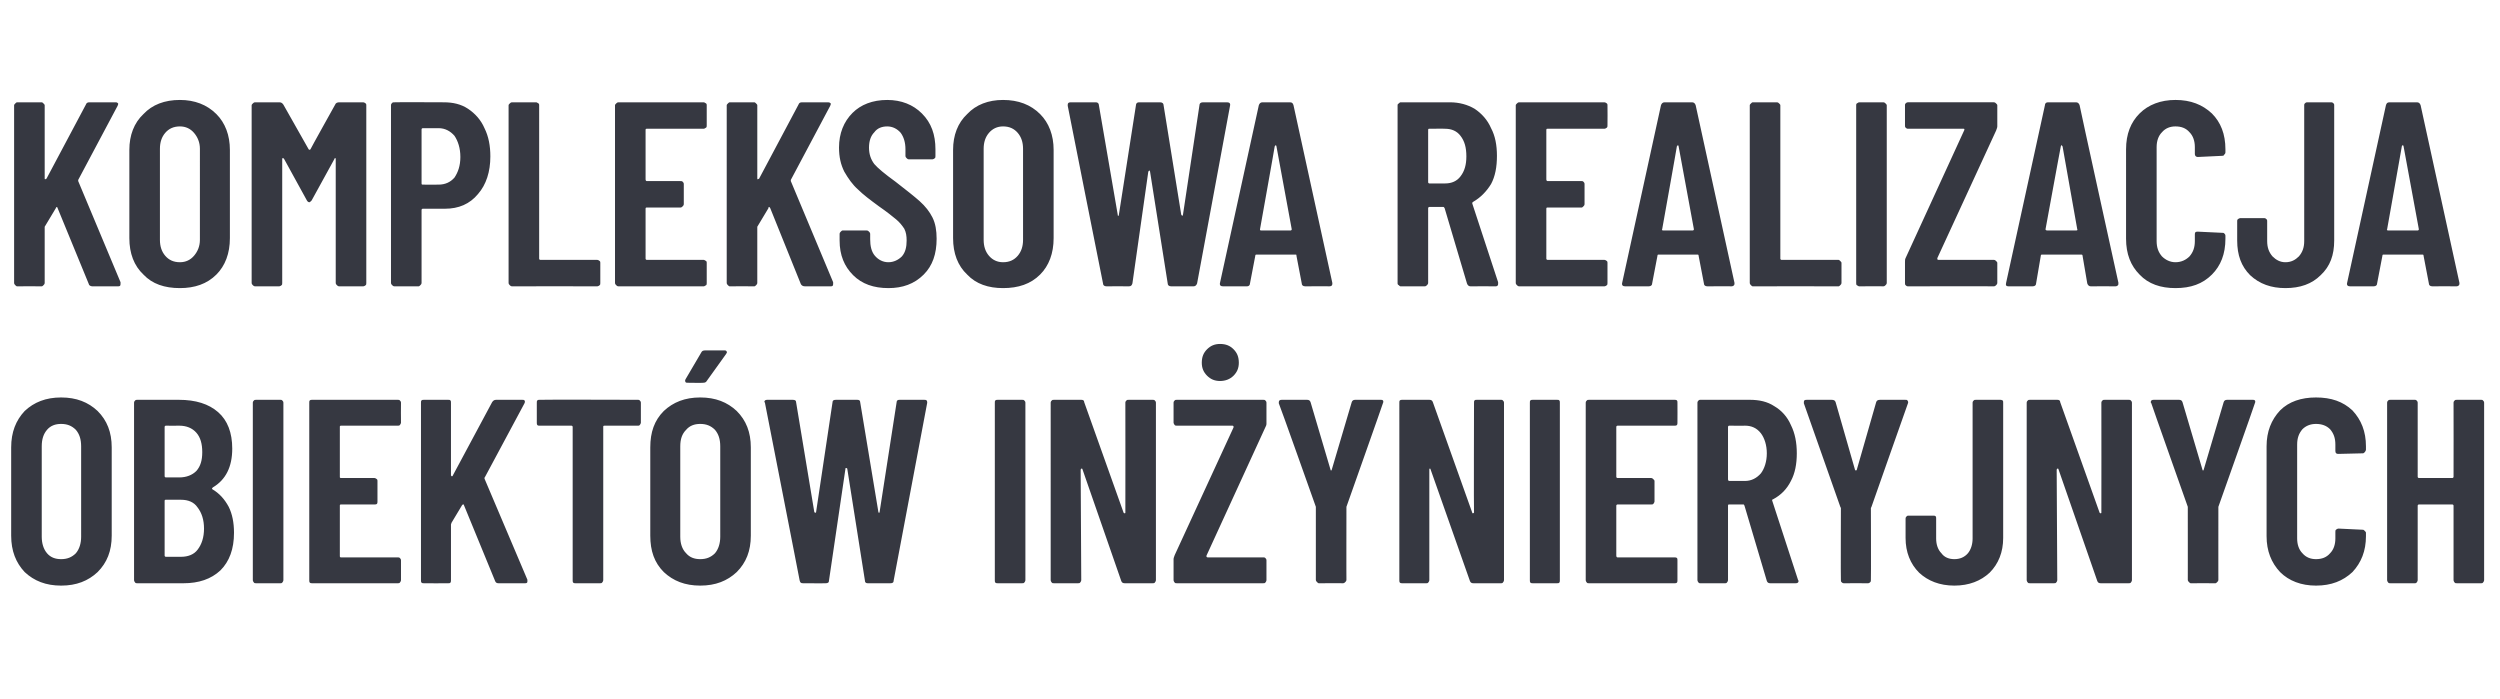
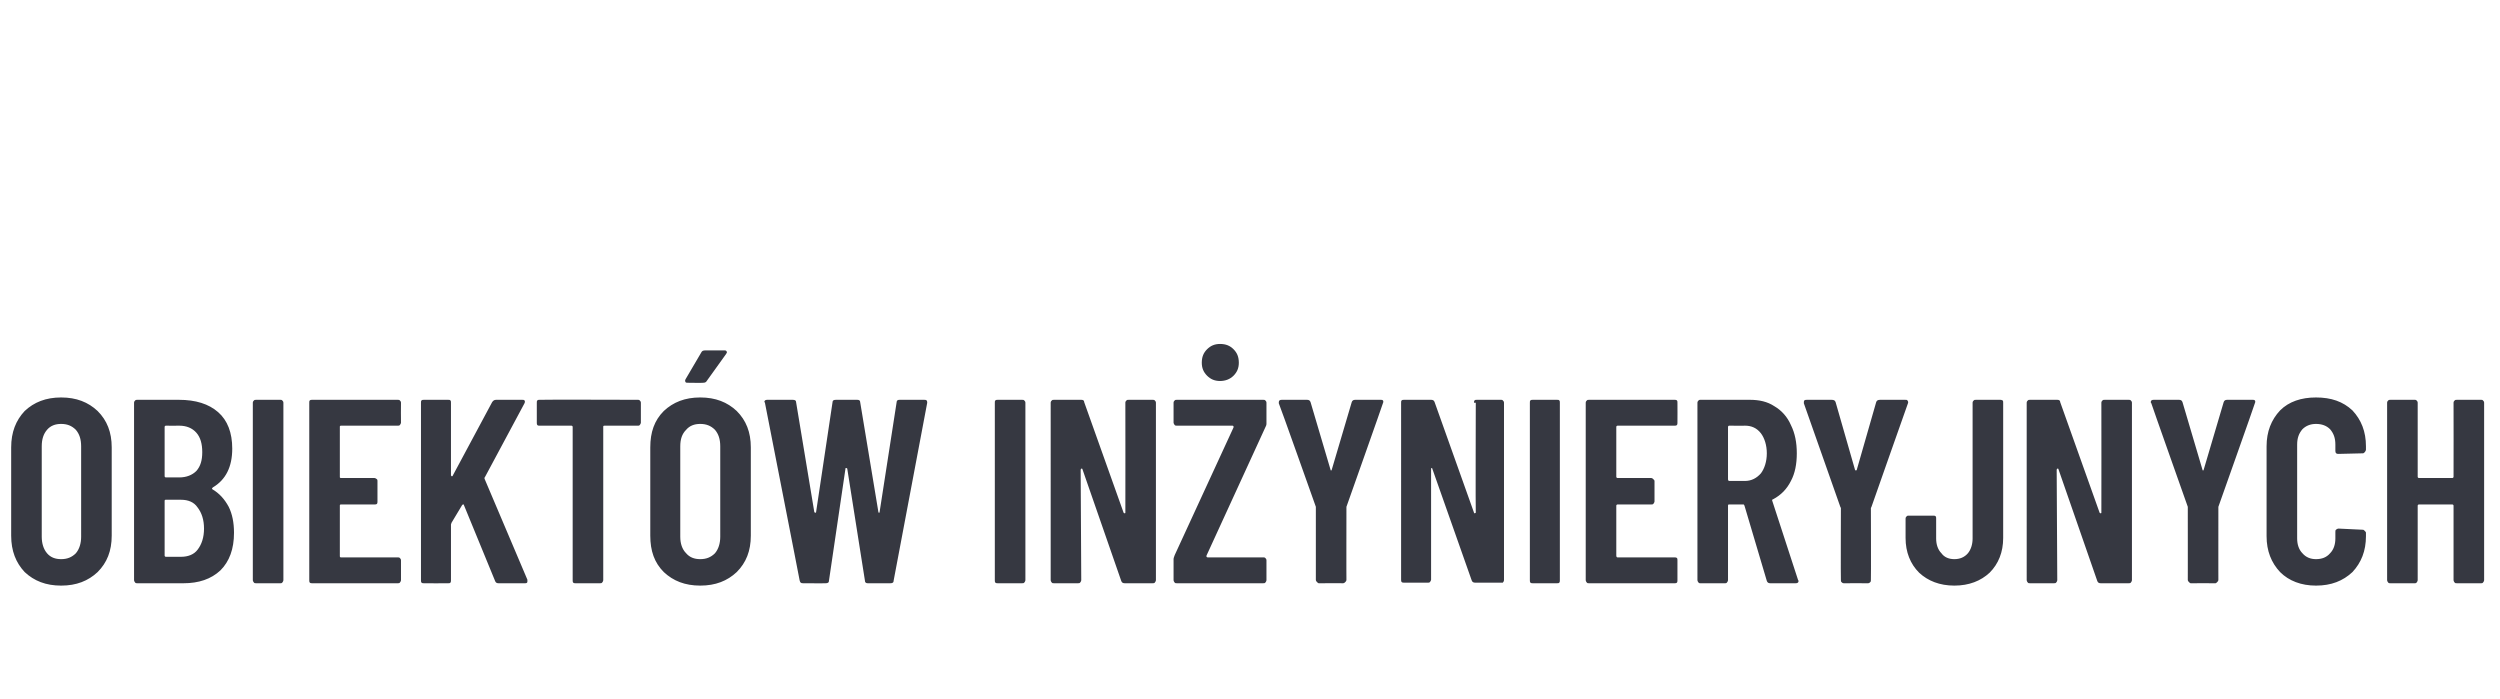
<svg xmlns="http://www.w3.org/2000/svg" version="1.1" width="425.2px" height="118.9px" viewBox="0 -4 425.2 118.9" style="top:-4px">
  <desc>Kompleksowa realizacja obiektów inżynieryjnych</desc>
  <defs />
  <g id="Polygon57366">
-     <path d="m10.4 95.6c-2.6 0-4.6-.8-6.2-2.3c-1.5-1.6-2.3-3.6-2.3-6.2v-15c0-2.6.8-4.6 2.3-6.2c1.6-1.5 3.6-2.3 6.2-2.3c2.6 0 4.6.8 6.2 2.3c1.6 1.6 2.4 3.6 2.4 6.2v15c0 2.6-.8 4.6-2.4 6.2c-1.6 1.5-3.6 2.3-6.2 2.3zm0-4.5c1 0 1.8-.3 2.5-1c.6-.7.9-1.7.9-2.8V71.9c0-1.2-.3-2.1-.9-2.8c-.7-.7-1.5-1-2.5-1c-1 0-1.8.3-2.4 1c-.6.7-.9 1.6-.9 2.8v15.4c0 1.1.3 2.1.9 2.8c.6.7 1.4 1 2.4 1zm29.4-4.5c0 2.8-.8 4.9-2.3 6.4c-1.6 1.5-3.7 2.2-6.3 2.2h-7.8c-.2 0-.3 0-.4-.1c-.1-.1-.2-.3-.2-.4V64.5c0-.2.1-.3.2-.4c.1-.1.2-.1.4-.1h7c2.9 0 5.1.7 6.7 2.1c1.6 1.4 2.4 3.5 2.4 6.2c0 3.1-1.1 5.3-3.3 6.6c-.1.1-.2.2-.1.3c1.2.7 2.1 1.7 2.8 3c.6 1.2.9 2.7.9 4.4zM28.2 68.4c-.1 0-.2.1-.2.2v8.4c0 .1.1.2.2.2h2.3c1.2 0 2.2-.4 2.9-1.1c.7-.8 1-1.8 1-3.2c0-1.4-.3-2.5-1-3.3c-.7-.8-1.7-1.2-2.9-1.2c.01.02-2.3 0-2.3 0c0 0 .03.02 0 0zm2.6 22.3c1.2 0 2.2-.4 2.8-1.2c.7-.9 1.1-2.1 1.1-3.6c0-1.5-.4-2.7-1.1-3.6c-.6-.9-1.6-1.3-2.8-1.3h-2.6c-.1 0-.2 0-.2.2v9.3c0 .1.1.2.2.2h2.6s.02.01 0 0zm12.8 4.5c-.2 0-.3 0-.4-.1c-.1-.1-.2-.3-.2-.4V64.5c0-.2.1-.3.2-.4c.1-.1.2-.1.4-.1h4.1c.1 0 .2 0 .3.1c.1.1.2.2.2.4v30.2c0 .1-.1.3-.2.4c-.1.1-.2.1-.3.1c-.04.02-4.1 0-4.1 0c0 0-.05.02 0 0zm24.6-27.3c0 .1-.1.3-.2.4c-.1.1-.2.1-.4.1H58c-.2 0-.2.1-.2.2v8.5c0 .1 0 .2.2.2h5.7c.1 0 .3.1.4.2c.1.1.1.2.1.3v3.5c0 .1 0 .3-.1.4c-.1.1-.3.1-.4.1H58c-.2 0-.2.1-.2.2v8.5c0 .2 0 .3.2.3h9.6c.2 0 .3 0 .4.1c.1.1.2.2.2.4v3.4c0 .1-.1.3-.2.4c-.1.1-.2.1-.4.1H53.1c-.1 0-.3 0-.4-.1c-.1-.1-.1-.3-.1-.4V64.5c0-.2 0-.3.1-.4c.1-.1.3-.1.4-.1h14.5c.2 0 .3 0 .4.1c.1.1.2.2.2.4c-.03-.01 0 3.4 0 3.4c0 0-.03-.02 0 0zm3.9 27.3c-.1 0-.3 0-.4-.1c-.1-.1-.1-.3-.1-.4V64.5c0-.2 0-.3.1-.4c.1-.1.3-.1.4-.1h4.1c.2 0 .3 0 .4.1c.1.1.1.2.1.4v12.3c0 .1.1.2.1.2c.1 0 .2 0 .2-.1l6.7-12.5c.2-.3.4-.4.7-.4h4.4c.2 0 .3 0 .4.1c.1.1.1.3 0 .5l-6.7 12.5c-.1.1-.1.2-.1.3l7.3 17.2v.3c0 .2-.1.3-.4.3h-4.5c-.3 0-.5-.1-.6-.4l-5.3-12.9c0-.1 0-.1-.1-.1c-.1 0-.1 0-.2.1l-1.8 3c0 .1-.1.2-.1.3v9.5c0 .1 0 .3-.1.4c-.1.1-.2.1-.4.1c.01.02-4.1 0-4.1 0c0 0 0 .02 0 0zM108.5 64c.1 0 .2 0 .3.1c.1.1.2.2.2.4v3.4c0 .1-.1.3-.2.4c-.1.1-.2.1-.3.1h-5.7c-.2 0-.2.1-.2.2v26.1c0 .1-.1.3-.2.4c-.1.1-.2.1-.4.1h-4.1c-.1 0-.3 0-.4-.1c-.1-.1-.1-.3-.1-.4V68.6c0-.1-.1-.2-.2-.2h-5.4c-.2 0-.3 0-.4-.1c-.1-.1-.1-.3-.1-.4v-3.4c0-.2 0-.3.1-.4c.1-.1.2-.1.4-.1c0-.05 16.7 0 16.7 0c0 0-.04-.05 0 0zm10.6 31.6c-2.6 0-4.6-.8-6.2-2.3c-1.6-1.6-2.3-3.6-2.3-6.2v-15c0-2.6.7-4.6 2.3-6.2c1.6-1.5 3.6-2.3 6.2-2.3c2.6 0 4.6.8 6.2 2.3c1.6 1.6 2.4 3.6 2.4 6.2v15c0 2.6-.8 4.6-2.4 6.2c-1.6 1.5-3.6 2.3-6.2 2.3zm0-4.5c1 0 1.8-.3 2.5-1c.6-.7.9-1.7.9-2.8V71.9c0-1.2-.3-2.1-.9-2.8c-.7-.7-1.5-1-2.5-1c-1 0-1.8.3-2.4 1c-.7.7-1 1.6-1 2.8v15.4c0 1.1.3 2.1 1 2.8c.6.7 1.4 1 2.4 1zm-2.1-30c-.2 0-.3 0-.4-.1c-.1-.2-.1-.3 0-.5l2.7-4.6c.1-.2.3-.3.6-.3h3.3c.2 0 .3 0 .4.2c.1.1 0 .2-.1.4l-3.3 4.6c-.1.2-.3.3-.6.3c-.01.04-2.6 0-2.6 0c0 0 .04.04 0 0zm19.6 34.1c-.4 0-.5-.1-.6-.5c.02.03-5.9-30.2-5.9-30.2c0 0-.06-.15-.1-.1c0-.3.2-.4.5-.4h4.3c.4 0 .6.1.6.4l3.1 18.7c.1.1.1.1.2.1s.1 0 .1-.1l2.8-18.7c0-.3.2-.4.6-.4h3.6c.3 0 .5.1.5.4l3.1 18.7c0 .1.1.1.1.1c.1 0 .1 0 .1-.1l2.9-18.7c0-.3.2-.4.5-.4h4.2c.4 0 .5.1.5.5L152 94.7c0 .4-.2.5-.6.5h-3.8c-.3 0-.5-.1-.5-.5l-3-19c-.1-.1-.1-.1-.2-.1s-.1 0-.1.1l-2.8 19c0 .4-.2.5-.6.5c.05.02-3.8 0-3.8 0c0 0 .01.02 0 0zm33.1 0c-.1 0-.3 0-.4-.1c-.1-.1-.1-.3-.1-.4V64.5c0-.2 0-.3.1-.4c.1-.1.3-.1.4-.1h4.1c.2 0 .3 0 .4.1c.1.1.2.2.2.4v30.2c0 .1-.1.3-.2.4c-.1.1-.2.1-.4.1c.02.02-4.1 0-4.1 0c0 0 .01.02 0 0zm21.7-30.7c0-.2.1-.3.2-.4c.1-.1.2-.1.4-.1h4c.2 0 .3 0 .4.1c.1.1.2.2.2.4v30.2c0 .1-.1.3-.2.4c-.1.1-.2.1-.4.1h-4.7c-.3 0-.5-.1-.6-.4l-6.6-19c0-.1-.1-.1-.2-.1c0 0-.1.1-.1.2l.1 18.8c0 .1-.1.3-.2.4c-.1.1-.2.1-.4.1h-4c-.2 0-.3 0-.4-.1c-.1-.1-.2-.3-.2-.4V64.5c0-.2.1-.3.2-.4c.1-.1.2-.1.4-.1h4.6c.3 0 .5.1.5.4l6.7 18.8c.1.1.1.1.2.1c.1 0 .1-.1.1-.1c.02-.04 0-18.7 0-18.7c0 0 .02-.01 0 0zm8.8 30.7c-.2 0-.3 0-.4-.1c-.1-.1-.2-.3-.2-.4v-3.6c0-.2.1-.4.2-.7l10-21.7v-.2c-.1-.1-.1-.1-.2-.1h-9.4c-.2 0-.3 0-.4-.1c-.1-.1-.2-.3-.2-.4v-3.4c0-.2.1-.3.2-.4c.1-.1.2-.1.4-.1h14.6c.2 0 .3 0 .4.1c.1.1.2.2.2.4v3.6c0 .2-.1.4-.2.6l-10 21.8v.2s.1.1.2.1h9.4c.2 0 .3 0 .4.1c.1.1.2.2.2.4v3.4c0 .1-.1.3-.2.4c-.1.1-.2.1-.4.1c.02.02-14.6 0-14.6 0c0 0-.03.02 0 0zm7.3-34.4c-.9 0-1.6-.3-2.2-.9c-.6-.6-.9-1.3-.9-2.2c0-1 .3-1.7.9-2.3c.6-.6 1.3-.9 2.2-.9c1 0 1.7.3 2.3.9c.6.6.9 1.3.9 2.3c0 .9-.3 1.6-.9 2.2c-.6.6-1.4.9-2.3.9zm16.8 34.4c-.1 0-.2-.1-.3-.2c-.1-.1-.2-.2-.2-.4V82.2s-6.25-17.62-6.3-17.6v-.2c0-.3.2-.4.5-.4h4.3c.3 0 .5.1.6.4l3.4 11.5c0 .1 0 .1.1.1c.1 0 .1 0 .1-.1l3.4-11.5c.1-.3.3-.4.6-.4h4.3c.2 0 .3 0 .4.1c.1.1.1.3 0 .5c.04-.02-6.2 17.6-6.2 17.6v.2s-.02 12.24 0 12.2c0 .2-.1.3-.2.4c-.1.1-.2.2-.4.2c.05-.02-4.1 0-4.1 0c0 0 .04-.02 0 0zm26.4-30.7c0-.2 0-.3.1-.4c.1-.1.2-.1.4-.1h4.1c.1 0 .2 0 .3.1c.1.1.2.2.2.4v30.2c0 .1-.1.3-.2.4c-.1.1-.2.1-.3.1h-4.7c-.3 0-.5-.1-.6-.4l-6.7-19c0-.1-.1-.1-.1-.1c-.1 0-.1.1-.1.2v18.8c0 .1-.1.3-.2.4c-.1.1-.2.1-.3.1h-4.1c-.1 0-.3 0-.4-.1c-.1-.1-.1-.3-.1-.4V64.5c0-.2 0-.3.1-.4c.1-.1.3-.1.4-.1h4.6c.3 0 .5.1.6.4l6.7 18.8c0 .1.1.1.1.1c.1 0 .2-.1.2-.1c-.05-.04 0-18.7 0-18.7c0 0-.05-.01 0 0zm10 30.7c-.1 0-.3 0-.4-.1c-.1-.1-.1-.3-.1-.4V64.5c0-.2 0-.3.1-.4c.1-.1.3-.1.4-.1h4.1c.2 0 .3 0 .4.1c.1.1.1.2.1.4v30.2c0 .1 0 .3-.1.4c-.1.1-.2.1-.4.1c.01.02-4.1 0-4.1 0c0 0 0 .02 0 0zm24.6-27.3c0 .1 0 .3-.1.4c-.1.1-.3.1-.4.1h-9.7c-.1 0-.2.1-.2.2v8.5c0 .1.1.2.2.2h5.7c.2 0 .3.1.4.2c.1.1.2.2.2.3v3.5c0 .1-.1.3-.2.4c-.1.1-.2.1-.4.1h-5.7c-.1 0-.2.1-.2.2v8.5c0 .2.1.3.2.3h9.7c.1 0 .3 0 .4.1c.1.1.1.2.1.4v3.4c0 .1 0 .3-.1.4c-.1.1-.3.1-.4.1h-14.5c-.2 0-.3 0-.4-.1c-.1-.1-.2-.3-.2-.4V64.5c0-.2.1-.3.2-.4c.1-.1.2-.1.4-.1h14.5c.1 0 .3 0 .4.1c.1.1.1.2.1.4c.02-.01 0 3.4 0 3.4c0 0 .02-.02 0 0zm15.8 27.3c-.3 0-.5-.1-.6-.4L296.7 82c-.1-.2-.1-.2-.2-.2h-2.4c-.1 0-.2 0-.2.2v12.7c0 .1-.1.3-.2.4c-.1.1-.2.1-.3.1h-4.2c-.1 0-.2 0-.3-.1c-.1-.1-.2-.3-.2-.4V64.5c0-.2.1-.3.2-.4c.1-.1.2-.1.3-.1h8.4c1.6 0 3 .3 4.2 1.1c1.2.7 2.2 1.8 2.8 3.2c.7 1.4 1 3 1 4.8c0 1.8-.3 3.4-1 4.7c-.7 1.4-1.7 2.4-3 3.1c-.1 0-.2.1-.2.2l4.4 13.5c0 .1.1.1.1.2c0 .3-.2.4-.5.4c-.03.02-4.3 0-4.3 0c0 0-.02.02 0 0zm-7-26.8c-.1 0-.2.1-.2.2v8.9c0 .2.1.3.2.3h2.7c1.1 0 2-.5 2.7-1.3c.6-.8 1-2 1-3.4c0-1.4-.4-2.6-1-3.4c-.7-.9-1.6-1.3-2.7-1.3c.04.02-2.7 0-2.7 0c0 0 .02.02 0 0zm19.5 26.8c-.2 0-.3-.1-.4-.2c-.1-.1-.1-.2-.1-.4c-.04.04 0-12.2 0-12.2l-.1-.2l-6.2-17.6v-.2c0-.3.1-.4.5-.4h4.2c.4 0 .6.1.7.4l3.3 11.5c0 .1.1.1.1.1c.1 0 .2 0 .2-.1l3.3-11.5c.1-.3.3-.4.7-.4h4.2c.2 0 .4 0 .4.1c.1.1.2.3.1.5c-.01-.02-6.2 17.6-6.2 17.6l-.1.2s.04 12.24 0 12.2c0 .2 0 .3-.1.4c-.1.1-.2.2-.4.2c0-.02-4.1 0-4.1 0c0 0-.01-.02 0 0zm18.8.4c-2.5 0-4.5-.8-6-2.2c-1.5-1.5-2.3-3.5-2.3-5.9v-3.3c0-.2.1-.3.2-.4c.1-.1.2-.1.4-.1h4.1c.1 0 .3 0 .4.1c.1.1.1.2.1.4v3.4c0 1 .3 1.9.9 2.5c.5.7 1.3 1 2.2 1c.9 0 1.7-.3 2.3-1c.5-.6.8-1.5.8-2.5V64.5c0-.2.1-.3.2-.4c.1-.1.2-.1.4-.1h4.1c.1 0 .2 0 .4.1c.1.1.1.2.1.4v23c0 2.4-.8 4.4-2.3 5.9c-1.5 1.4-3.5 2.2-6 2.2zm25-31.1c0-.2.1-.3.2-.4c.1-.1.2-.1.4-.1h4c.2 0 .3 0 .4.1c.1.1.2.2.2.4v30.2c0 .1-.1.3-.2.4c-.1.1-.2.1-.4.1h-4.7c-.3 0-.5-.1-.6-.4l-6.6-19c0-.1-.1-.1-.2-.1c0 0-.1.1-.1.2l.1 18.8c0 .1-.1.3-.2.4c-.1.1-.2.1-.4.1h-4c-.2 0-.3 0-.4-.1c-.1-.1-.2-.3-.2-.4V64.5c0-.2.1-.3.2-.4c.1-.1.2-.1.4-.1h4.6c.3 0 .5.1.5.4l6.7 18.8c.1.1.1.1.2.1c.1 0 .1-.1.1-.1c.02-.04 0-18.7 0-18.7c0 0 .02-.01 0 0zm15.2 30.7c-.1 0-.2-.1-.3-.2c-.1-.1-.2-.2-.2-.4c.01.04 0-12.2 0-12.2v-.2s-6.24-17.62-6.2-17.6c-.1-.1-.1-.2-.1-.2c0-.3.2-.4.5-.4h4.3c.3 0 .5.1.6.4l3.4 11.5c0 .1 0 .1.1.1c.1 0 .1 0 .1-.1l3.4-11.5c.1-.3.3-.4.6-.4h4.3c.2 0 .3 0 .4.1c.1.1.1.3 0 .5c.05-.02-6.2 17.6-6.2 17.6v.2s-.01 12.24 0 12.2c0 .2-.1.3-.2.4c-.1.1-.2.2-.3.2c-.04-.02-4.2 0-4.2 0c0 0 .05-.02 0 0zm21.3.4c-2.5 0-4.6-.8-6.1-2.3c-1.5-1.6-2.3-3.6-2.3-6.1V71.9c0-2.5.8-4.5 2.3-6.1c1.5-1.5 3.6-2.2 6.1-2.2c2.6 0 4.6.7 6.2 2.2c1.5 1.6 2.3 3.6 2.3 6.1v.6c0 .1-.1.3-.2.4c-.1.1-.2.2-.3.2l-4.2.1c-.3 0-.5-.1-.5-.5v-1.1c0-1.1-.3-1.9-.9-2.6c-.6-.6-1.4-.9-2.4-.9c-.9 0-1.7.3-2.3.9c-.6.7-.9 1.5-.9 2.6v16c0 1 .3 1.9.9 2.5c.6.7 1.4 1 2.3 1c1 0 1.8-.3 2.4-1c.6-.6.9-1.5.9-2.5v-1.1c0-.2 0-.3.1-.4c.1-.1.3-.2.4-.2l4.2.2c.1 0 .2.1.3.2c.1.1.2.2.2.3v.6c0 2.5-.8 4.5-2.3 6.1c-1.6 1.5-3.6 2.3-6.2 2.3zm23.4-31.1c0-.2.1-.3.2-.4c.1-.1.2-.1.4-.1h4.1c.1 0 .2 0 .3.1c.1.1.2.2.2.4v30.2c0 .1-.1.3-.2.4c-.1.1-.2.1-.3.1h-4.1c-.2 0-.3 0-.4-.1c-.1-.1-.2-.3-.2-.4V82c0-.1-.1-.2-.2-.2h-5.7c-.1 0-.2.1-.2.2v12.7c0 .1-.1.3-.2.4c-.1.1-.2.1-.3.1h-4.1c-.2 0-.3 0-.4-.1c-.1-.1-.2-.3-.2-.4V64.5c0-.2.1-.3.2-.4c.1-.1.2-.1.4-.1h4.1c.1 0 .2 0 .3.1c.1.1.2.2.2.4v12.6c0 .1.1.2.2.2h5.7c.1 0 .2-.1.2-.2c.02-.02 0-12.6 0-12.6c0 0 .02-.01 0 0z" stroke="none" fill="#363841" />
+     <path d="m10.4 95.6c-2.6 0-4.6-.8-6.2-2.3c-1.5-1.6-2.3-3.6-2.3-6.2v-15c0-2.6.8-4.6 2.3-6.2c1.6-1.5 3.6-2.3 6.2-2.3c2.6 0 4.6.8 6.2 2.3c1.6 1.6 2.4 3.6 2.4 6.2v15c0 2.6-.8 4.6-2.4 6.2c-1.6 1.5-3.6 2.3-6.2 2.3zm0-4.5c1 0 1.8-.3 2.5-1c.6-.7.9-1.7.9-2.8V71.9c0-1.2-.3-2.1-.9-2.8c-.7-.7-1.5-1-2.5-1c-1 0-1.8.3-2.4 1c-.6.7-.9 1.6-.9 2.8v15.4c0 1.1.3 2.1.9 2.8c.6.7 1.4 1 2.4 1zm29.4-4.5c0 2.8-.8 4.9-2.3 6.4c-1.6 1.5-3.7 2.2-6.3 2.2h-7.8c-.2 0-.3 0-.4-.1c-.1-.1-.2-.3-.2-.4V64.5c0-.2.1-.3.2-.4c.1-.1.2-.1.4-.1h7c2.9 0 5.1.7 6.7 2.1c1.6 1.4 2.4 3.5 2.4 6.2c0 3.1-1.1 5.3-3.3 6.6c-.1.1-.2.2-.1.3c1.2.7 2.1 1.7 2.8 3c.6 1.2.9 2.7.9 4.4zM28.2 68.4c-.1 0-.2.1-.2.2v8.4c0 .1.1.2.2.2h2.3c1.2 0 2.2-.4 2.9-1.1c.7-.8 1-1.8 1-3.2c0-1.4-.3-2.5-1-3.3c-.7-.8-1.7-1.2-2.9-1.2c.01.02-2.3 0-2.3 0c0 0 .03.02 0 0zm2.6 22.3c1.2 0 2.2-.4 2.8-1.2c.7-.9 1.1-2.1 1.1-3.6c0-1.5-.4-2.7-1.1-3.6c-.6-.9-1.6-1.3-2.8-1.3h-2.6c-.1 0-.2 0-.2.2v9.3c0 .1.1.2.2.2h2.6s.02.01 0 0zm12.8 4.5c-.2 0-.3 0-.4-.1c-.1-.1-.2-.3-.2-.4V64.5c0-.2.1-.3.2-.4c.1-.1.2-.1.4-.1h4.1c.1 0 .2 0 .3.1c.1.1.2.2.2.4v30.2c0 .1-.1.3-.2.4c-.1.1-.2.1-.3.1c-.04.02-4.1 0-4.1 0c0 0-.05.02 0 0zm24.6-27.3c0 .1-.1.3-.2.4c-.1.1-.2.1-.4.1H58c-.2 0-.2.1-.2.2v8.5c0 .1 0 .2.2.2h5.7c.1 0 .3.1.4.2c.1.1.1.2.1.3v3.5c0 .1 0 .3-.1.4c-.1.1-.3.1-.4.1H58c-.2 0-.2.1-.2.2v8.5c0 .2 0 .3.2.3h9.6c.2 0 .3 0 .4.1c.1.1.2.2.2.4v3.4c0 .1-.1.3-.2.4c-.1.1-.2.1-.4.1H53.1c-.1 0-.3 0-.4-.1c-.1-.1-.1-.3-.1-.4V64.5c0-.2 0-.3.1-.4c.1-.1.3-.1.4-.1h14.5c.2 0 .3 0 .4.1c.1.1.2.2.2.4c-.03-.01 0 3.4 0 3.4c0 0-.03-.02 0 0zm3.9 27.3c-.1 0-.3 0-.4-.1c-.1-.1-.1-.3-.1-.4V64.5c0-.2 0-.3.1-.4c.1-.1.3-.1.4-.1h4.1c.2 0 .3 0 .4.1c.1.1.1.2.1.4v12.3c0 .1.1.2.1.2c.1 0 .2 0 .2-.1l6.7-12.5c.2-.3.4-.4.7-.4h4.4c.2 0 .3 0 .4.1c.1.1.1.3 0 .5l-6.7 12.5c-.1.1-.1.2-.1.3l7.3 17.2v.3c0 .2-.1.3-.4.3h-4.5c-.3 0-.5-.1-.6-.4l-5.3-12.9c0-.1 0-.1-.1-.1c-.1 0-.1 0-.2.1l-1.8 3c0 .1-.1.2-.1.3v9.5c0 .1 0 .3-.1.4c-.1.1-.2.1-.4.1c.01.02-4.1 0-4.1 0c0 0 0 .02 0 0zM108.5 64c.1 0 .2 0 .3.1c.1.1.2.2.2.4v3.4c0 .1-.1.3-.2.4c-.1.1-.2.1-.3.1h-5.7c-.2 0-.2.1-.2.2v26.1c0 .1-.1.3-.2.4c-.1.1-.2.1-.4.1h-4.1c-.1 0-.3 0-.4-.1c-.1-.1-.1-.3-.1-.4V68.6c0-.1-.1-.2-.2-.2h-5.4c-.2 0-.3 0-.4-.1c-.1-.1-.1-.3-.1-.4v-3.4c0-.2 0-.3.1-.4c.1-.1.2-.1.4-.1c0-.05 16.7 0 16.7 0c0 0-.04-.05 0 0zm10.6 31.6c-2.6 0-4.6-.8-6.2-2.3c-1.6-1.6-2.3-3.6-2.3-6.2v-15c0-2.6.7-4.6 2.3-6.2c1.6-1.5 3.6-2.3 6.2-2.3c2.6 0 4.6.8 6.2 2.3c1.6 1.6 2.4 3.6 2.4 6.2v15c0 2.6-.8 4.6-2.4 6.2c-1.6 1.5-3.6 2.3-6.2 2.3zm0-4.5c1 0 1.8-.3 2.5-1c.6-.7.9-1.7.9-2.8V71.9c0-1.2-.3-2.1-.9-2.8c-.7-.7-1.5-1-2.5-1c-1 0-1.8.3-2.4 1c-.7.7-1 1.6-1 2.8v15.4c0 1.1.3 2.1 1 2.8c.6.7 1.4 1 2.4 1zm-2.1-30c-.2 0-.3 0-.4-.1c-.1-.2-.1-.3 0-.5l2.7-4.6c.1-.2.3-.3.6-.3h3.3c.2 0 .3 0 .4.2c.1.1 0 .2-.1.4l-3.3 4.6c-.1.2-.3.3-.6.3c-.01.04-2.6 0-2.6 0c0 0 .04.04 0 0zm19.6 34.1c-.4 0-.5-.1-.6-.5c.02.03-5.9-30.2-5.9-30.2c0 0-.06-.15-.1-.1c0-.3.2-.4.5-.4h4.3c.4 0 .6.1.6.4l3.1 18.7c.1.1.1.1.2.1s.1 0 .1-.1l2.8-18.7c0-.3.2-.4.6-.4h3.6c.3 0 .5.1.5.4l3.1 18.7c0 .1.1.1.1.1c.1 0 .1 0 .1-.1l2.9-18.7c0-.3.2-.4.5-.4h4.2c.4 0 .5.1.5.5L152 94.7c0 .4-.2.5-.6.5h-3.8c-.3 0-.5-.1-.5-.5l-3-19c-.1-.1-.1-.1-.2-.1s-.1 0-.1.1l-2.8 19c0 .4-.2.5-.6.5c.05.02-3.8 0-3.8 0c0 0 .01.02 0 0zm33.1 0c-.1 0-.3 0-.4-.1c-.1-.1-.1-.3-.1-.4V64.5c0-.2 0-.3.1-.4c.1-.1.3-.1.4-.1h4.1c.2 0 .3 0 .4.1c.1.1.2.2.2.4v30.2c0 .1-.1.3-.2.4c-.1.1-.2.1-.4.1c.02.02-4.1 0-4.1 0c0 0 .01.02 0 0zm21.7-30.7c0-.2.1-.3.2-.4c.1-.1.2-.1.4-.1h4c.2 0 .3 0 .4.1c.1.1.2.2.2.4v30.2c0 .1-.1.3-.2.4c-.1.1-.2.1-.4.1h-4.7c-.3 0-.5-.1-.6-.4l-6.6-19c0-.1-.1-.1-.2-.1c0 0-.1.1-.1.2l.1 18.8c0 .1-.1.3-.2.4c-.1.1-.2.1-.4.1h-4c-.2 0-.3 0-.4-.1c-.1-.1-.2-.3-.2-.4V64.5c0-.2.1-.3.2-.4c.1-.1.2-.1.4-.1h4.6c.3 0 .5.1.5.4l6.7 18.8c.1.1.1.1.2.1c.1 0 .1-.1.1-.1c.02-.04 0-18.7 0-18.7c0 0 .02-.01 0 0zm8.8 30.7c-.2 0-.3 0-.4-.1c-.1-.1-.2-.3-.2-.4v-3.6c0-.2.1-.4.2-.7l10-21.7v-.2c-.1-.1-.1-.1-.2-.1h-9.4c-.2 0-.3 0-.4-.1c-.1-.1-.2-.3-.2-.4v-3.4c0-.2.1-.3.2-.4c.1-.1.2-.1.4-.1h14.6c.2 0 .3 0 .4.1c.1.1.2.2.2.4v3.6c0 .2-.1.4-.2.6l-10 21.8v.2s.1.1.2.1h9.4c.2 0 .3 0 .4.1c.1.1.2.2.2.4v3.4c0 .1-.1.3-.2.4c-.1.1-.2.1-.4.1c.02.02-14.6 0-14.6 0c0 0-.03.02 0 0zm7.3-34.4c-.9 0-1.6-.3-2.2-.9c-.6-.6-.9-1.3-.9-2.2c0-1 .3-1.7.9-2.3c.6-.6 1.3-.9 2.2-.9c1 0 1.7.3 2.3.9c.6.6.9 1.3.9 2.3c0 .9-.3 1.6-.9 2.2c-.6.6-1.4.9-2.3.9zm16.8 34.4c-.1 0-.2-.1-.3-.2c-.1-.1-.2-.2-.2-.4V82.2s-6.25-17.62-6.3-17.6v-.2c0-.3.2-.4.5-.4h4.3c.3 0 .5.1.6.4l3.4 11.5c0 .1 0 .1.1.1c.1 0 .1 0 .1-.1l3.4-11.5c.1-.3.3-.4.6-.4h4.3c.2 0 .3 0 .4.1c.1.1.1.3 0 .5c.04-.02-6.2 17.6-6.2 17.6v.2s-.02 12.24 0 12.2c0 .2-.1.3-.2.4c-.1.1-.2.2-.4.2c.05-.02-4.1 0-4.1 0c0 0 .04-.02 0 0zm26.4-30.7c0-.2 0-.3.1-.4c.1-.1.2-.1.4-.1h4.1c.1 0 .2 0 .3.1c.1.1.2.2.2.4v30.2c0 .1-.1.3-.2.4h-4.7c-.3 0-.5-.1-.6-.4l-6.7-19c0-.1-.1-.1-.1-.1c-.1 0-.1.1-.1.2v18.8c0 .1-.1.3-.2.4c-.1.1-.2.1-.3.1h-4.1c-.1 0-.3 0-.4-.1c-.1-.1-.1-.3-.1-.4V64.5c0-.2 0-.3.1-.4c.1-.1.3-.1.4-.1h4.6c.3 0 .5.1.6.4l6.7 18.8c0 .1.1.1.1.1c.1 0 .2-.1.2-.1c-.05-.04 0-18.7 0-18.7c0 0-.05-.01 0 0zm10 30.7c-.1 0-.3 0-.4-.1c-.1-.1-.1-.3-.1-.4V64.5c0-.2 0-.3.1-.4c.1-.1.3-.1.4-.1h4.1c.2 0 .3 0 .4.1c.1.1.1.2.1.4v30.2c0 .1 0 .3-.1.4c-.1.1-.2.1-.4.1c.01.02-4.1 0-4.1 0c0 0 0 .02 0 0zm24.6-27.3c0 .1 0 .3-.1.4c-.1.1-.3.1-.4.1h-9.7c-.1 0-.2.1-.2.2v8.5c0 .1.1.2.2.2h5.7c.2 0 .3.1.4.2c.1.1.2.2.2.3v3.5c0 .1-.1.3-.2.4c-.1.1-.2.1-.4.1h-5.7c-.1 0-.2.1-.2.2v8.5c0 .2.1.3.2.3h9.7c.1 0 .3 0 .4.1c.1.1.1.2.1.4v3.4c0 .1 0 .3-.1.4c-.1.1-.3.1-.4.1h-14.5c-.2 0-.3 0-.4-.1c-.1-.1-.2-.3-.2-.4V64.5c0-.2.1-.3.2-.4c.1-.1.2-.1.4-.1h14.5c.1 0 .3 0 .4.1c.1.1.1.2.1.4c.02-.01 0 3.4 0 3.4c0 0 .02-.02 0 0zm15.8 27.3c-.3 0-.5-.1-.6-.4L296.7 82c-.1-.2-.1-.2-.2-.2h-2.4c-.1 0-.2 0-.2.2v12.7c0 .1-.1.3-.2.4c-.1.1-.2.1-.3.1h-4.2c-.1 0-.2 0-.3-.1c-.1-.1-.2-.3-.2-.4V64.5c0-.2.1-.3.2-.4c.1-.1.2-.1.3-.1h8.4c1.6 0 3 .3 4.2 1.1c1.2.7 2.2 1.8 2.8 3.2c.7 1.4 1 3 1 4.8c0 1.8-.3 3.4-1 4.7c-.7 1.4-1.7 2.4-3 3.1c-.1 0-.2.1-.2.2l4.4 13.5c0 .1.1.1.1.2c0 .3-.2.4-.5.4c-.03.02-4.3 0-4.3 0c0 0-.02.02 0 0zm-7-26.8c-.1 0-.2.1-.2.2v8.9c0 .2.1.3.2.3h2.7c1.1 0 2-.5 2.7-1.3c.6-.8 1-2 1-3.4c0-1.4-.4-2.6-1-3.4c-.7-.9-1.6-1.3-2.7-1.3c.04.02-2.7 0-2.7 0c0 0 .02.02 0 0zm19.5 26.8c-.2 0-.3-.1-.4-.2c-.1-.1-.1-.2-.1-.4c-.04.04 0-12.2 0-12.2l-.1-.2l-6.2-17.6v-.2c0-.3.1-.4.5-.4h4.2c.4 0 .6.1.7.4l3.3 11.5c0 .1.1.1.1.1c.1 0 .2 0 .2-.1l3.3-11.5c.1-.3.3-.4.7-.4h4.2c.2 0 .4 0 .4.1c.1.1.2.3.1.5c-.01-.02-6.2 17.6-6.2 17.6l-.1.2s.04 12.24 0 12.2c0 .2 0 .3-.1.4c-.1.1-.2.2-.4.2c0-.02-4.1 0-4.1 0c0 0-.01-.02 0 0zm18.8.4c-2.5 0-4.5-.8-6-2.2c-1.5-1.5-2.3-3.5-2.3-5.9v-3.3c0-.2.1-.3.2-.4c.1-.1.2-.1.4-.1h4.1c.1 0 .3 0 .4.1c.1.1.1.2.1.4v3.4c0 1 .3 1.9.9 2.5c.5.7 1.3 1 2.2 1c.9 0 1.7-.3 2.3-1c.5-.6.8-1.5.8-2.5V64.5c0-.2.1-.3.2-.4c.1-.1.2-.1.4-.1h4.1c.1 0 .2 0 .4.1c.1.1.1.2.1.4v23c0 2.4-.8 4.4-2.3 5.9c-1.5 1.4-3.5 2.2-6 2.2zm25-31.1c0-.2.1-.3.2-.4c.1-.1.2-.1.4-.1h4c.2 0 .3 0 .4.1c.1.1.2.2.2.4v30.2c0 .1-.1.3-.2.4c-.1.1-.2.1-.4.1h-4.7c-.3 0-.5-.1-.6-.4l-6.6-19c0-.1-.1-.1-.2-.1c0 0-.1.1-.1.2l.1 18.8c0 .1-.1.3-.2.4c-.1.1-.2.1-.4.1h-4c-.2 0-.3 0-.4-.1c-.1-.1-.2-.3-.2-.4V64.5c0-.2.1-.3.2-.4c.1-.1.2-.1.4-.1h4.6c.3 0 .5.1.5.4l6.7 18.8c.1.1.1.1.2.1c.1 0 .1-.1.1-.1c.02-.04 0-18.7 0-18.7c0 0 .02-.01 0 0zm15.2 30.7c-.1 0-.2-.1-.3-.2c-.1-.1-.2-.2-.2-.4c.01.04 0-12.2 0-12.2v-.2s-6.24-17.62-6.2-17.6c-.1-.1-.1-.2-.1-.2c0-.3.2-.4.5-.4h4.3c.3 0 .5.1.6.4l3.4 11.5c0 .1 0 .1.1.1c.1 0 .1 0 .1-.1l3.4-11.5c.1-.3.3-.4.6-.4h4.3c.2 0 .3 0 .4.1c.1.1.1.3 0 .5c.05-.02-6.2 17.6-6.2 17.6v.2s-.01 12.24 0 12.2c0 .2-.1.3-.2.4c-.1.1-.2.2-.3.2c-.04-.02-4.2 0-4.2 0c0 0 .05-.02 0 0zm21.3.4c-2.5 0-4.6-.8-6.1-2.3c-1.5-1.6-2.3-3.6-2.3-6.1V71.9c0-2.5.8-4.5 2.3-6.1c1.5-1.5 3.6-2.2 6.1-2.2c2.6 0 4.6.7 6.2 2.2c1.5 1.6 2.3 3.6 2.3 6.1v.6c0 .1-.1.3-.2.4c-.1.1-.2.2-.3.2l-4.2.1c-.3 0-.5-.1-.5-.5v-1.1c0-1.1-.3-1.9-.9-2.6c-.6-.6-1.4-.9-2.4-.9c-.9 0-1.7.3-2.3.9c-.6.7-.9 1.5-.9 2.6v16c0 1 .3 1.9.9 2.5c.6.7 1.4 1 2.3 1c1 0 1.8-.3 2.4-1c.6-.6.9-1.5.9-2.5v-1.1c0-.2 0-.3.1-.4c.1-.1.3-.2.4-.2l4.2.2c.1 0 .2.1.3.2c.1.1.2.2.2.3v.6c0 2.5-.8 4.5-2.3 6.1c-1.6 1.5-3.6 2.3-6.2 2.3zm23.4-31.1c0-.2.1-.3.2-.4c.1-.1.2-.1.4-.1h4.1c.1 0 .2 0 .3.1c.1.1.2.2.2.4v30.2c0 .1-.1.3-.2.4c-.1.1-.2.1-.3.1h-4.1c-.2 0-.3 0-.4-.1c-.1-.1-.2-.3-.2-.4V82c0-.1-.1-.2-.2-.2h-5.7c-.1 0-.2.1-.2.2v12.7c0 .1-.1.3-.2.4c-.1.1-.2.1-.3.1h-4.1c-.2 0-.3 0-.4-.1c-.1-.1-.2-.3-.2-.4V64.5c0-.2.1-.3.2-.4c.1-.1.2-.1.4-.1h4.1c.1 0 .2 0 .3.1c.1.1.2.2.2.4v12.6c0 .1.1.2.2.2h5.7c.1 0 .2-.1.2-.2c.02-.02 0-12.6 0-12.6c0 0 .02-.01 0 0z" stroke="none" fill="#363841" />
  </g>
  <g id="Polygon57365">
-     <path d="m2.9 44.7c-.1 0-.2-.1-.3-.2c-.1-.1-.2-.2-.2-.4V13.9c0-.1.1-.2.2-.3c.1-.1.2-.2.3-.2h4.2c.1 0 .2.1.3.2c.1.1.2.2.2.3v12.4c0 .1 0 .2.1.2c0 0 .1-.1.2-.1l6.7-12.6c.1-.3.3-.4.6-.4h4.5c.2 0 .3.1.4.2c0 .1 0 .2-.1.4l-6.7 12.6v.2L20.5 44v.3c0 .3-.1.4-.4.4h-4.4c-.3 0-.6-.2-.6-.4L9.8 31.4c0-.1-.1-.2-.2-.2c0 .1-.1.1-.1.2l-1.8 3c-.1.1-.1.2-.1.2v9.5c0 .2-.1.3-.2.4c-.1.1-.2.2-.3.2c-.04-.03-4.2 0-4.2 0c0 0 .05-.03 0 0zm27.7.3c-2.6 0-4.7-.7-6.2-2.3c-1.6-1.5-2.4-3.6-2.4-6.2v-15c0-2.5.8-4.6 2.4-6.1c1.5-1.6 3.6-2.4 6.2-2.4c2.5 0 4.6.8 6.2 2.4c1.5 1.5 2.3 3.6 2.3 6.1v15c0 2.6-.8 4.7-2.3 6.2c-1.6 1.6-3.7 2.3-6.2 2.3zm0-4.4c1 0 1.8-.4 2.4-1.1c.6-.7 1-1.6 1-2.7V21.3c0-1.1-.4-2-1-2.7c-.6-.7-1.4-1.1-2.4-1.1c-1.1 0-1.9.4-2.5 1.1c-.6.7-.9 1.6-.9 2.7v15.5c0 1.1.3 2 .9 2.7c.6.7 1.4 1.1 2.5 1.1zM57 13.8c.1-.3.4-.4.7-.4h4.1c.1 0 .3.1.4.2c.1.1.1.2.1.3v30.2c0 .2 0 .3-.1.4c-.1.1-.3.2-.4.2h-4.1c-.2 0-.3-.1-.4-.2c-.1-.1-.2-.2-.2-.4v-21c0-.2 0-.2-.1-.2s-.1 0-.1.1L53 30.1c-.2.2-.3.3-.4.3c-.1 0-.3-.1-.4-.3L48.3 23c-.1-.1-.1-.1-.2-.1s-.1 0-.1.2v21c0 .2 0 .3-.1.4c-.1.1-.3.2-.4.2h-4.1c-.2 0-.3-.1-.4-.2c-.1-.1-.2-.2-.2-.4V13.9c0-.1.1-.2.2-.3c.1-.1.2-.2.4-.2h4.1c.3 0 .5.1.7.4l4.3 7.6c.1.1.2.1.3 0c-.04 0 4.2-7.6 4.2-7.6c0 0 0-.04 0 0zm18.5-.4c1.5 0 2.9.3 4.1 1.1c1.2.8 2.2 1.9 2.8 3.3c.7 1.4 1 3 1 4.8c0 2.6-.7 4.8-2.1 6.4c-1.4 1.7-3.3 2.5-5.6 2.5h-3.8c-.1 0-.2.1-.2.2v12.4c0 .2-.1.3-.2.4c-.1.1-.2.2-.3.2h-4.1c-.2 0-.3-.1-.4-.2c-.1-.1-.2-.2-.2-.4V13.9c0-.2.1-.3.2-.4c.1-.1.2-.1.4-.1c-.05-.04 8.4 0 8.4 0c0 0-.05-.04 0 0zm-.9 14c1.1 0 2-.4 2.7-1.2c.6-.9 1-2 1-3.5c0-1.5-.4-2.7-1-3.6c-.7-.8-1.6-1.3-2.7-1.3h-2.7c-.1 0-.2.1-.2.2v9.2c0 .2.1.2.2.2c.02.03 2.7 0 2.7 0c0 0 0 .03 0 0zm12.5 17.3c-.2 0-.3-.1-.4-.2c-.1-.1-.2-.2-.2-.4V13.9c0-.1.1-.2.2-.3c.1-.1.2-.2.4-.2h4.1c.1 0 .2.1.4.2c.1.1.1.2.1.3V40c0 .1.1.2.2.2h9.7c.1 0 .3.1.4.2c.1.1.1.2.1.3v3.4c0 .2 0 .3-.1.4c-.1.1-.3.2-.4.2c-.02-.03-14.5 0-14.5 0c0 0-.04-.03 0 0zm33.1-27.4c0 .2 0 .3-.1.4c-.2.1-.3.2-.4.2H110c-.1 0-.2 0-.2.2v8.4c0 .2.1.3.2.3h5.7c.2 0 .3 0 .4.1c.1.1.2.2.2.4v3.4c0 .2-.1.3-.2.4c-.1.1-.2.2-.4.2H110c-.1 0-.2 0-.2.2v8.5c0 .1.1.2.2.2h9.7c.1 0 .2.1.4.2c.1.1.1.2.1.3v3.4c0 .2 0 .3-.1.4c-.2.1-.3.2-.4.2h-14.5c-.2 0-.3-.1-.4-.2c-.1-.1-.2-.2-.2-.4V13.9c0-.1.1-.2.2-.3c.1-.1.2-.2.4-.2h14.5c.1 0 .2.1.4.2c.1.1.1.2.1.3c.01.04 0 3.4 0 3.4c0 0 .01.03 0 0zm3.9 27.4c-.1 0-.2-.1-.3-.2c-.1-.1-.2-.2-.2-.4V13.9c0-.1.1-.2.2-.3c.1-.1.2-.2.3-.2h4.2c.1 0 .2.1.3.2c.1.1.2.2.2.3v12.4c0 .1 0 .2.1.2c0 0 .1-.1.2-.1l6.7-12.6c.1-.3.3-.4.6-.4h4.4c.3 0 .4.1.5.2c0 .1 0 .2-.1.4l-6.7 12.6v.2l7.2 17.2v.3c0 .3-.1.4-.4.4h-4.4c-.4 0-.6-.2-.7-.4L131 31.4c-.1-.1-.1-.2-.2-.2s-.1.1-.1.2l-1.8 3c-.1.1-.1.2-.1.2v9.5c0 .2-.1.3-.2.4c-.1.1-.2.2-.3.2c-.05-.03-4.2 0-4.2 0c0 0 .04-.03 0 0zm27 .3c-2.5 0-4.5-.7-6-2.2c-1.5-1.5-2.3-3.4-2.3-5.9v-1.1c0-.2.1-.3.2-.4c.1-.1.2-.2.3-.2h4.1c.2 0 .3.1.4.2c.1.1.2.2.2.4v.9c0 1.1.2 2.1.8 2.8c.6.7 1.4 1.1 2.3 1.1c.9 0 1.7-.4 2.3-1c.6-.7.8-1.6.8-2.7c0-.8-.1-1.4-.4-2c-.4-.6-.8-1.1-1.4-1.6c-.6-.5-1.6-1.3-2.9-2.2c-1.5-1.1-2.7-2-3.6-2.9c-.9-.8-1.6-1.8-2.3-3c-.6-1.2-.9-2.5-.9-4.1c0-2.4.8-4.4 2.3-5.9c1.4-1.4 3.4-2.2 5.9-2.2c2.4 0 4.4.8 5.9 2.3c1.6 1.6 2.3 3.6 2.3 6.1v1.1c0 .2 0 .3-.1.4c-.1.1-.3.2-.4.2h-4c-.2 0-.3-.1-.4-.2c-.1-.1-.2-.2-.2-.4v-1.1c0-1.2-.3-2.1-.8-2.8c-.6-.7-1.4-1.1-2.3-1.1c-.9 0-1.7.3-2.2 1c-.6.6-.9 1.5-.9 2.6c0 1.1.3 2 .9 2.8c.6.7 1.8 1.7 3.6 3c1.8 1.4 3.2 2.5 4.1 3.3c1 .9 1.7 1.8 2.2 2.8c.5 1 .7 2.2.7 3.6c0 2.6-.7 4.6-2.2 6.1c-1.6 1.6-3.6 2.3-6 2.3zm19.5 0c-2.5 0-4.6-.7-6.1-2.3c-1.6-1.5-2.4-3.6-2.4-6.2v-15c0-2.5.8-4.6 2.4-6.1c1.5-1.6 3.6-2.4 6.1-2.4c2.6 0 4.7.8 6.3 2.4c1.5 1.5 2.3 3.6 2.3 6.1v15c0 2.6-.8 4.7-2.3 6.2c-1.6 1.6-3.7 2.3-6.3 2.3zm0-4.4c1.1 0 1.9-.4 2.5-1.1c.6-.7.9-1.6.9-2.7V21.3c0-1.1-.3-2-.9-2.7c-.6-.7-1.4-1.1-2.5-1.1c-1 0-1.8.4-2.4 1.1c-.6.7-.9 1.6-.9 2.7v15.5c0 1.1.3 2 .9 2.7c.6.7 1.4 1.1 2.4 1.1zm17.6 4.1c-.4 0-.6-.2-.6-.5c-.03-.02-6-30.2-6-30.2v-.2c0-.3.2-.4.5-.4h4.3c.3 0 .5.2.5.5l3.2 18.6c0 .1 0 .2.1.2c.1 0 .1-.1.1-.2l2.9-18.6c0-.3.2-.5.5-.5h3.6c.4 0 .6.2.6.5l3 18.6c.1.1.1.2.2.2c0 0 .1-.1.1-.2l2.8-18.6c0-.3.2-.5.6-.5h4.1c.4 0 .6.2.5.6l-5.6 30.2c-.1.3-.3.5-.6.5h-3.8c-.4 0-.6-.2-.6-.5l-3-19c0-.1-.1-.2-.1-.2c-.1 0-.1.1-.2.2l-2.7 19c-.1.3-.2.5-.6.5c0-.03-3.8 0-3.8 0c0 0-.05-.03 0 0zm33.8 0c-.4 0-.6-.2-.6-.5l-.9-4.7c0-.2 0-.2-.2-.2h-6.5c-.2 0-.3 0-.3.2l-.9 4.7c0 .3-.2.5-.5.5H208c-.4 0-.6-.2-.5-.6l6.6-30.2c.1-.3.3-.5.6-.5h4.7c.4 0 .5.2.6.5c.01-.01 6.6 30.2 6.6 30.2c0 0 .02.17 0 .2c0 .2-.1.4-.5.4c.03-.03-4.1 0-4.1 0c0 0-.03-.03 0 0zm-7.7-9.7c0 .1 0 .2.2.2h5c.1 0 .2-.1.2-.2l-2.6-14.1c0-.1-.1-.2-.1-.2c-.1 0-.1.1-.2.2c.03-.04-2.5 14.1-2.5 14.1c0 0-.01-.02 0 0zm35.8 9.7c-.3 0-.5-.2-.6-.5l-3.8-12.8c-.1-.1-.1-.2-.2-.2h-2.4c-.1 0-.2.1-.2.2v12.7c0 .2-.1.3-.2.4c-.1.1-.2.2-.4.2h-4.1c-.1 0-.2-.1-.3-.2c-.2-.1-.2-.2-.2-.4V13.9c0-.1 0-.2.2-.3c.1-.1.2-.2.3-.2h8.4c1.6 0 3 .4 4.2 1.1c1.2.8 2.2 1.9 2.8 3.3c.7 1.3 1 2.9 1 4.7c0 1.9-.3 3.5-1 4.8c-.8 1.3-1.8 2.3-3 3c-.2.1-.2.2-.2.3l4.4 13.4v.3c0 .2-.1.4-.4.4c-.04-.03-4.3 0-4.3 0c0 0-.03-.03 0 0zm-7-26.8c-.1 0-.2 0-.2.2v8.9c0 .1.1.2.2.2h2.7c1.1 0 2-.4 2.6-1.2c.7-.9 1-2 1-3.4c0-1.5-.3-2.6-1-3.5c-.6-.8-1.5-1.2-2.6-1.2c.03-.03-2.7 0-2.7 0c0 0 0-.03 0 0zm30.3-.6c0 .2 0 .3-.1.4c-.1.1-.3.2-.4.2h-9.7c-.1 0-.2 0-.2.2v8.4c0 .2.1.3.2.3h5.8c.1 0 .2 0 .3.1c.1.1.2.2.2.4v3.4c0 .2-.1.3-.2.4c-.1.1-.2.2-.3.2h-5.8c-.1 0-.2 0-.2.2v8.5c0 .1.1.2.2.2h9.7c.1 0 .3.1.4.2c.1.1.1.2.1.3v3.4c0 .2 0 .3-.1.4c-.1.1-.3.2-.4.2h-14.5c-.2 0-.3-.1-.4-.2c-.1-.1-.2-.2-.2-.4V13.9c0-.1.1-.2.2-.3c.1-.1.2-.2.4-.2h14.5c.1 0 .3.1.4.2c.1.1.1.2.1.3c.03.04 0 3.4 0 3.4c0 0 .03.03 0 0zm17 27.4c-.4 0-.6-.2-.6-.5l-.9-4.7c0-.2-.1-.2-.2-.2h-6.6c-.1 0-.2 0-.2.2l-.9 4.7c0 .3-.2.5-.6.5h-4c-.4 0-.6-.2-.5-.6l6.6-30.2c.1-.3.3-.5.6-.5h4.7c.3 0 .5.2.6.5l6.6 30.2v.2c0 .2-.2.4-.5.4c.02-.03-4.1 0-4.1 0c0 0-.04-.03 0 0zm-7.7-9.7c-.1.1 0 .2.2.2h5c.1 0 .2-.1.2-.2l-2.6-14.1c0-.1-.1-.2-.1-.2c-.1 0-.1.1-.2.2c.03-.04-2.5 14.1-2.5 14.1c0 0-.02-.02 0 0zm15.4 9.7c-.1 0-.2-.1-.3-.2c-.1-.1-.2-.2-.2-.4V13.9c0-.1.1-.2.2-.3c.1-.1.2-.2.3-.2h4.1c.2 0 .3.1.4.2c.1.1.2.2.2.3V40c0 .1.1.2.2.2h9.7c.1 0 .2.1.3.2c.1.1.2.2.2.3v3.4c0 .2-.1.3-.2.4c-.1.1-.2.2-.3.2c-.05-.03-14.6 0-14.6 0c0 0 .04-.03 0 0zm18.1 0c-.1 0-.2-.1-.4-.2c-.1-.1-.1-.2-.1-.4V13.9c0-.1 0-.2.1-.3c.2-.1.3-.2.4-.2h4.1c.2 0 .3.1.4.2c.1.1.2.2.2.3v30.2c0 .2-.1.3-.2.4c-.1.1-.2.2-.4.2c.04-.03-4.1 0-4.1 0c0 0 .03-.03 0 0zm8.3 0c-.2 0-.3-.1-.4-.2c-.1-.1-.1-.2-.1-.4v-3.5c0-.3 0-.5.1-.7l10-21.8v-.1c0-.1-.1-.1-.1-.1h-9.5c-.2 0-.3-.1-.4-.2c-.1-.1-.1-.2-.1-.4v-3.4c0-.1 0-.2.1-.3c.1-.1.2-.2.4-.2h14.6c.2 0 .3.1.4.2c.1.1.2.2.2.3v3.6c0 .2-.1.4-.2.7l-10 21.7v.2c.1.1.1.1.2.1h9.4c.2 0 .3.1.4.2c.1.1.2.2.2.3v3.4c0 .2-.1.3-.2.4c-.1.1-.2.2-.4.2c.04-.03-14.6 0-14.6 0c0 0-.01-.03 0 0zm31.1 0c-.3 0-.5-.2-.6-.5l-.8-4.7c0-.2-.1-.2-.3-.2h-6.5c-.2 0-.3 0-.3.2l-.8 4.7c0 .3-.2.5-.6.5h-4.1c-.4 0-.5-.2-.4-.6l6.6-30.2c0-.3.2-.5.5-.5h4.8c.3 0 .5.2.6.5c-.04-.01 6.6 30.2 6.6 30.2c0 0-.03.17 0 .2c0 .2-.2.4-.5.4c-.02-.03-4.2 0-4.2 0c0 0 .03-.03 0 0zm-7.7-9.7c0 .1.1.2.3.2h4.9c.2 0 .3-.1.2-.2l-2.5-14.1c-.1-.1-.1-.2-.2-.2c0 0-.1.1-.1.2c-.01-.04-2.6 14.1-2.6 14.1c0 0 .04-.02 0 0zM370 45c-2.5 0-4.6-.7-6.1-2.3c-1.5-1.5-2.3-3.5-2.3-6.1V21.4c0-2.6.8-4.6 2.3-6.1c1.5-1.5 3.6-2.3 6.1-2.3c2.6 0 4.6.8 6.2 2.3c1.5 1.5 2.3 3.5 2.3 6.1v.5c0 .2-.1.3-.2.4c-.1.2-.2.2-.3.2l-4.2.2c-.3 0-.5-.2-.5-.5V21c0-1-.3-1.9-.9-2.5c-.6-.7-1.4-1-2.4-1c-.9 0-1.7.3-2.3 1c-.6.6-.9 1.5-.9 2.5v16c0 1.1.3 1.9.9 2.6c.6.6 1.4 1 2.3 1c1 0 1.8-.4 2.4-1c.6-.7.9-1.5.9-2.6v-1.1c0-.1 0-.3.1-.4c.1-.1.3-.1.4-.1l4.2.2c.1 0 .2 0 .3.1c.1.1.2.2.2.4v.5c0 2.6-.8 4.6-2.3 6.1c-1.6 1.6-3.6 2.3-6.2 2.3zm18.7 0c-2.4 0-4.4-.7-6-2.2c-1.5-1.5-2.2-3.4-2.2-5.9v-3.3c0-.1 0-.2.1-.3c.1-.1.3-.2.4-.2h4.1c.2 0 .3.1.4.2c.1.1.1.2.1.3v3.4c0 1.1.3 1.9.9 2.6c.6.6 1.3 1 2.2 1c1 0 1.7-.4 2.3-1c.6-.7.9-1.5.9-2.6V13.9c0-.1 0-.2.1-.3c.1-.1.2-.2.4-.2h4.1c.2 0 .3.1.4.2c.1.1.1.2.1.3v23c0 2.5-.7 4.4-2.3 5.9c-1.5 1.5-3.5 2.2-6 2.2zm25-.3c-.4 0-.6-.2-.6-.5l-.9-4.7c0-.2-.1-.2-.2-.2h-6.6c-.1 0-.2 0-.2.2l-.9 4.7c0 .3-.2.5-.6.5h-4c-.4 0-.6-.2-.5-.6l6.6-30.2c.1-.3.2-.5.6-.5h4.7c.3 0 .5.2.6.5l6.6 30.2v.2c0 .2-.2.4-.5.4c.01-.03-4.1 0-4.1 0c0 0-.04-.03 0 0zM406 35c-.1.1 0 .2.2.2h5c.1 0 .2-.1.2-.2l-2.6-14.1c0-.1-.1-.2-.1-.2c-.1 0-.2.1-.2.2c.02-.04-2.5 14.1-2.5 14.1c0 0-.03-.02 0 0z" stroke="none" fill="#363841" />
-   </g>
+     </g>
</svg>